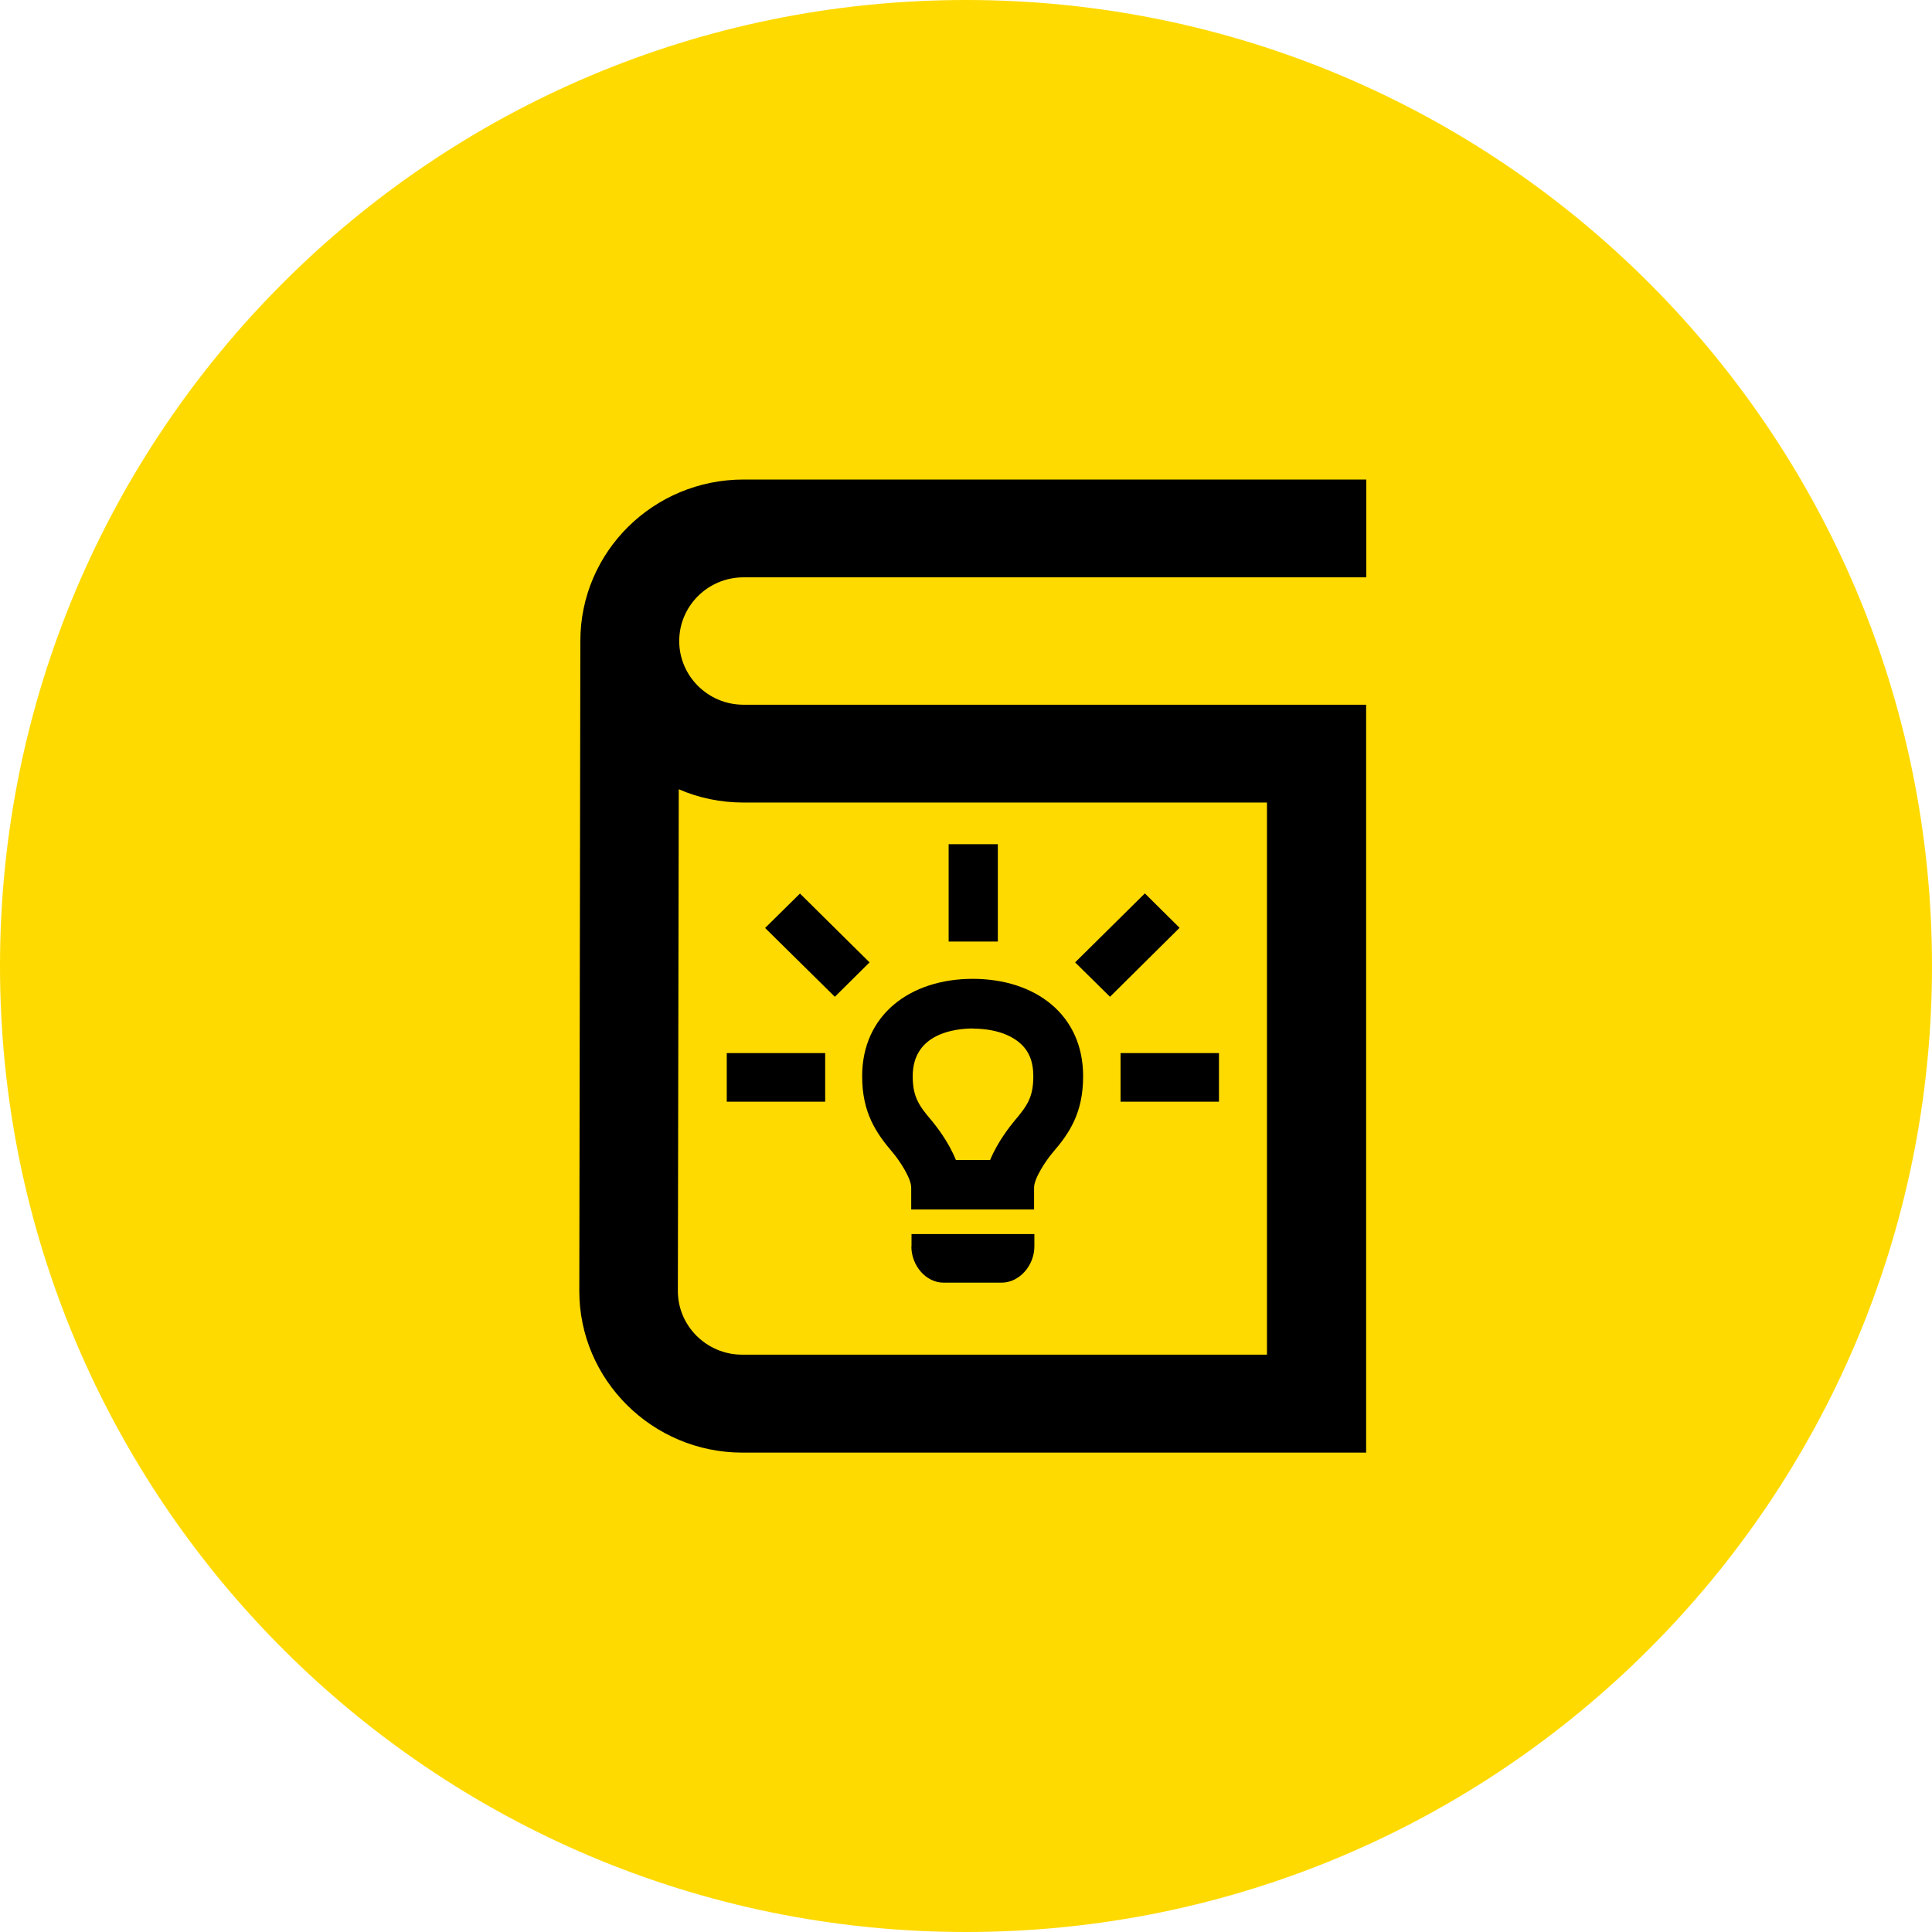
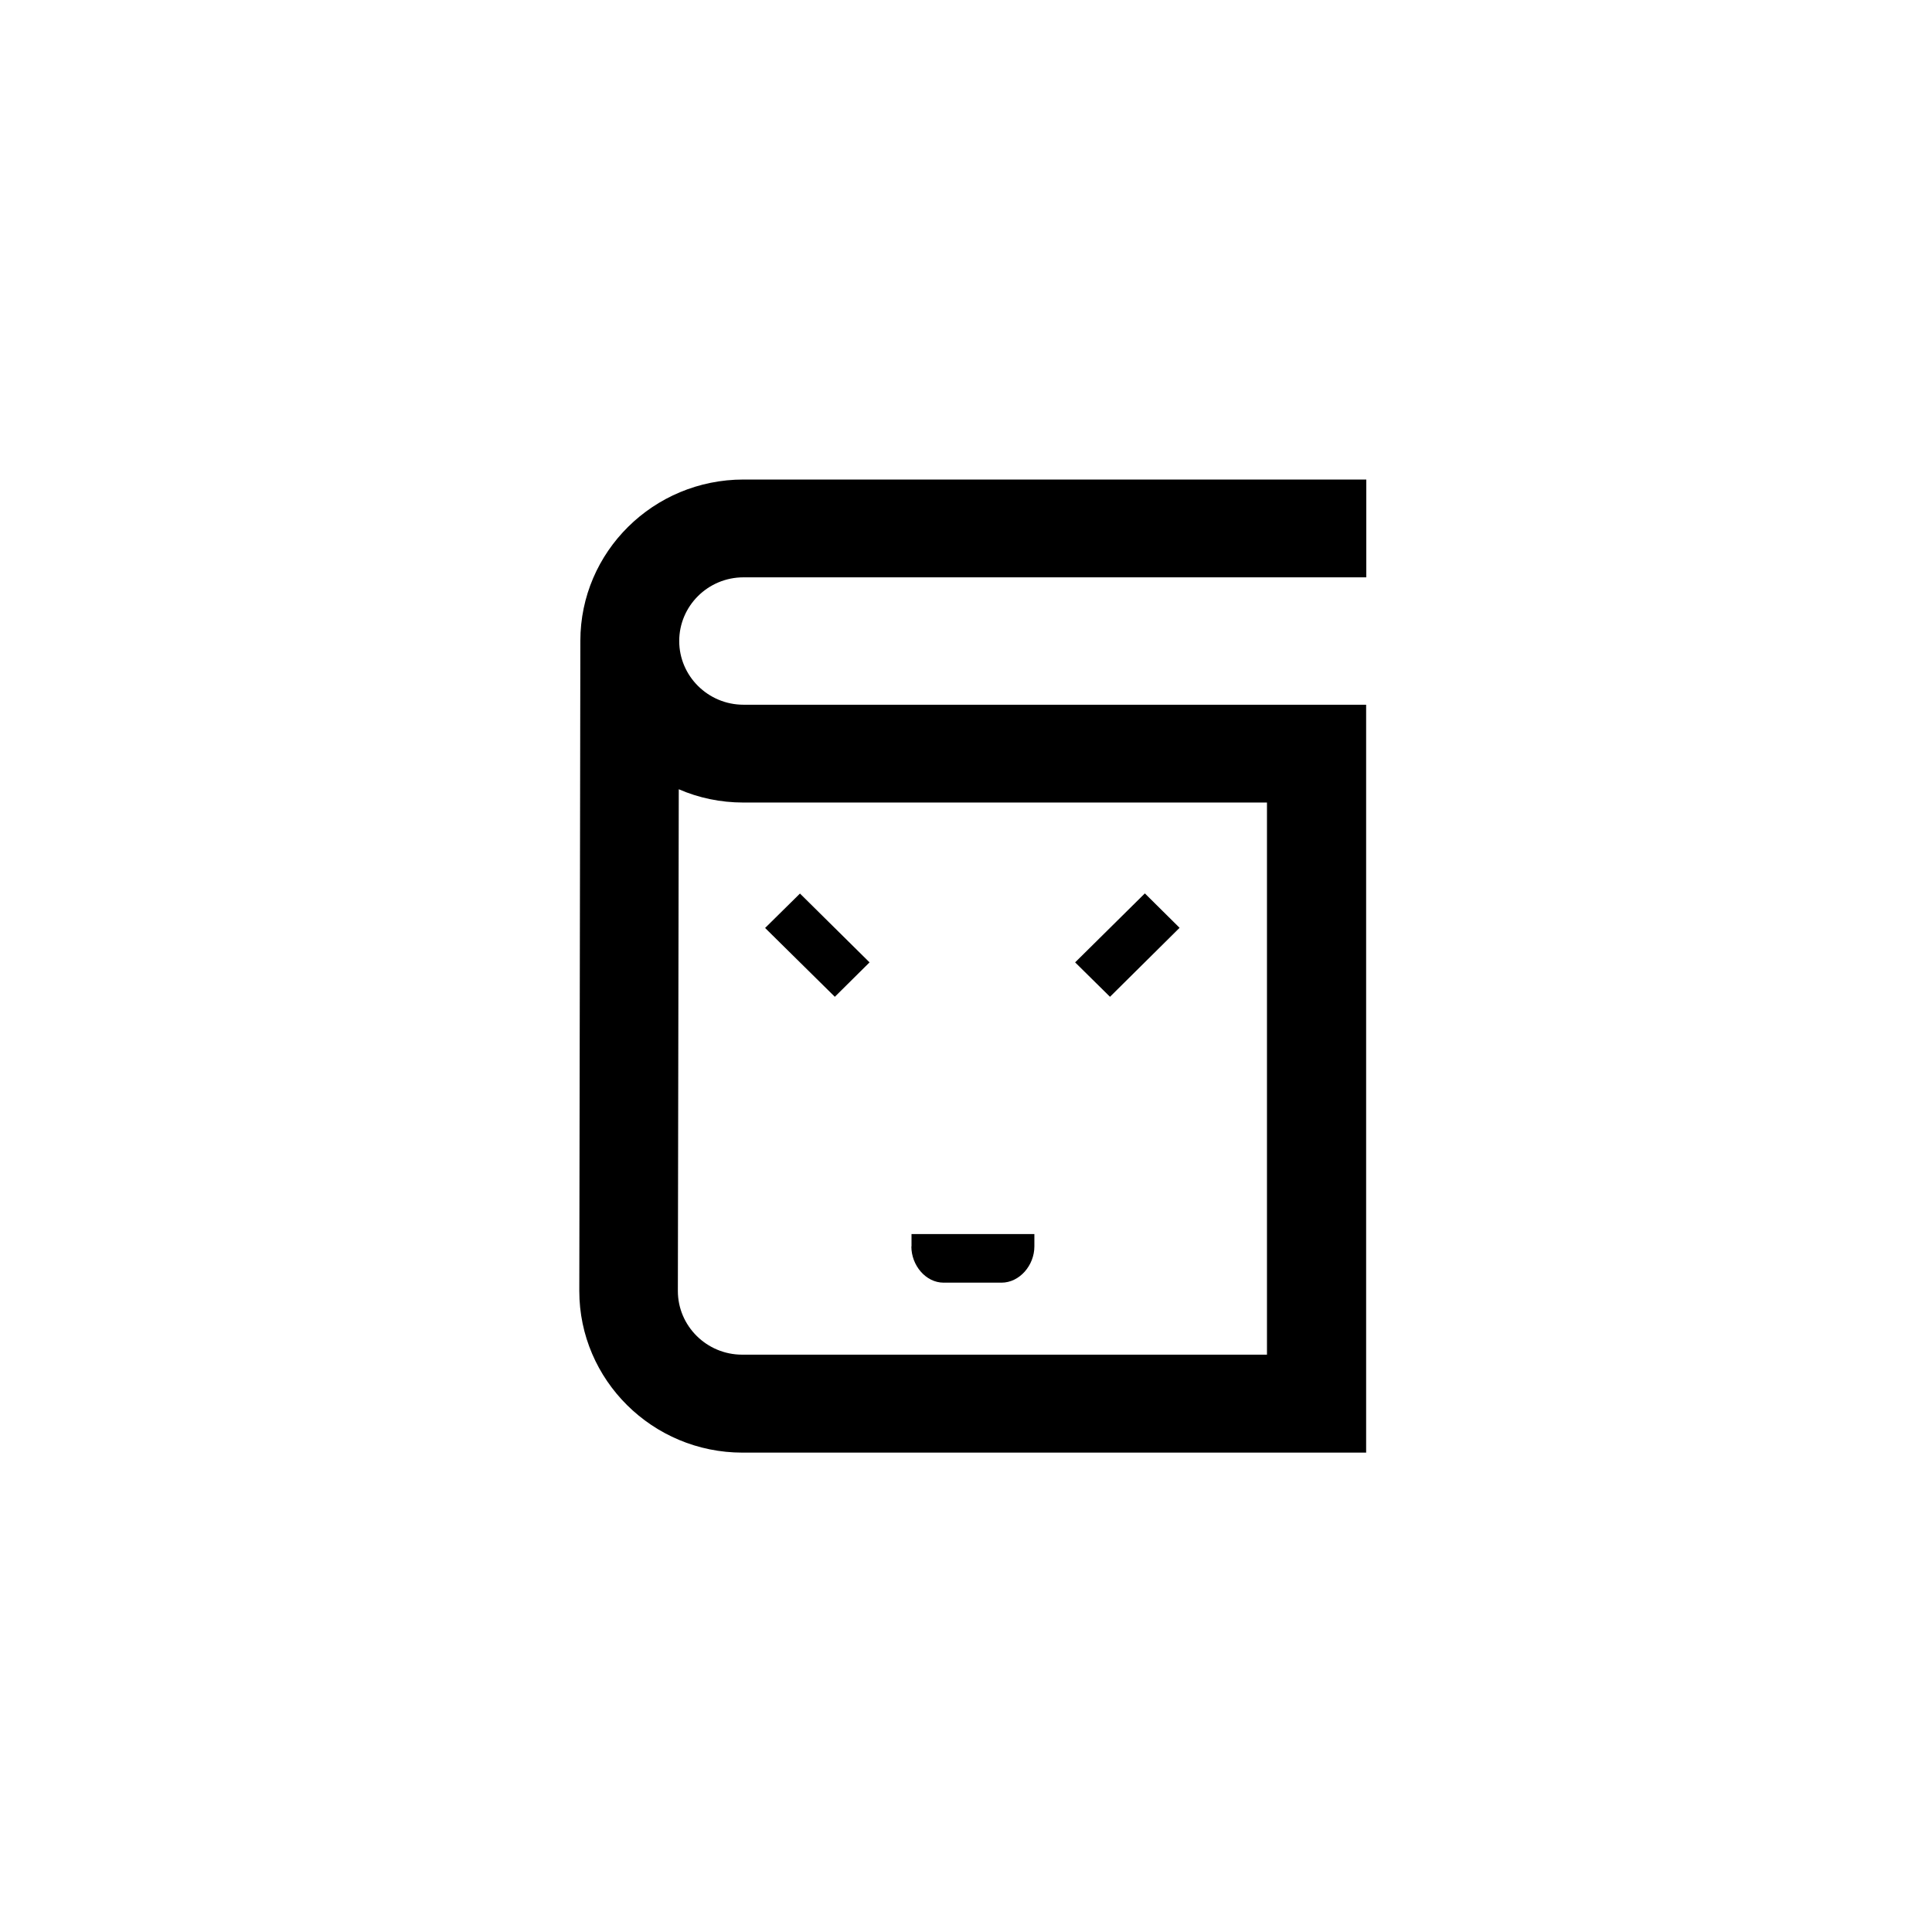
<svg xmlns="http://www.w3.org/2000/svg" fill="none" height="128" viewBox="0 0 128 128" width="128">
  <g clip-path="url(#clip0_4_25)">
-     <path d="M64 128C99.346 128 128 99.346 128 64C128 28.654 99.346 0 64 0C28.654 0 0 28.654 0 64C0 99.346 28.654 128 64 128Z" fill="#FFDA00" />
-     <path d="M66.11 55.93H62.85V62.38H66.11V55.93Z" fill="black" />
-     <path d="M54.67 69.77H48.15V72.99H54.67V69.77Z" fill="black" />
-     <path d="M80.76 69.77H74.24V72.99H80.76V69.77Z" fill="black" />
    <path d="M71.23 63.76L75.85 59.19L78.15 61.47L73.54 66.04L71.23 63.76Z" fill="black" />
-     <path d="M50.69 61.48L53 59.2L57.61 63.76L55.31 66.04L50.69 61.48Z" fill="black" />
+     <path d="M50.69 61.48L53 59.2L57.61 63.76L55.31 66.04L50.69 61.48" fill="black" />
    <path d="M60.38 82.58C60.38 83.83 61.33 84.98 62.52 84.98H66.35C67.55 84.98 68.53 83.83 68.53 82.58V81.76H60.39V82.58H60.38Z" fill="black" />
-     <path d="M64.46 68.15C65.74 68.15 66.83 68.48 67.53 69.07C68.16 69.59 68.46 70.32 68.46 71.3C68.46 72.66 68.08 73.24 67.21 74.26C66.9 74.64 66.1 75.64 65.6 76.85H63.33C62.84 75.64 62.05 74.64 61.74 74.26C60.86 73.24 60.47 72.64 60.47 71.3C60.47 68.46 63.27 68.14 64.48 68.14M64.46 64.85C60.28 64.85 57.12 67.25 57.12 71.3C57.12 73.73 58.04 75.06 59.17 76.39C59.57 76.86 60.37 78.05 60.37 78.68V80.13H68.51V78.68C68.51 78.05 69.33 76.85 69.72 76.39C70.87 75.06 71.76 73.72 71.76 71.3C71.76 67.24 68.62 64.85 64.43 64.85H64.46Z" fill="black" />
    <path d="M90.5 96.24H49.19C43.23 96.24 38.38 91.43 38.38 85.53L38.45 42.46C38.45 36.56 43.29 31.77 49.26 31.77H90.52V38.25H49.26C46.9 38.25 45 40.15 45 42.47C45 44.79 46.91 46.69 49.26 46.69H90.51V96.25H90.5V96.24ZM49.18 89.75H83.94V53.17H49.25C47.73 53.17 46.28 52.86 44.97 52.29L44.91 85.53C44.91 87.85 46.82 89.75 49.17 89.75H49.18Z" fill="black" />
  </g>
  <defs>
    <clipPath id="clip0_4_25">
      <rect fill="white" height="128" width="128" />
    </clipPath>
  </defs>
</svg>